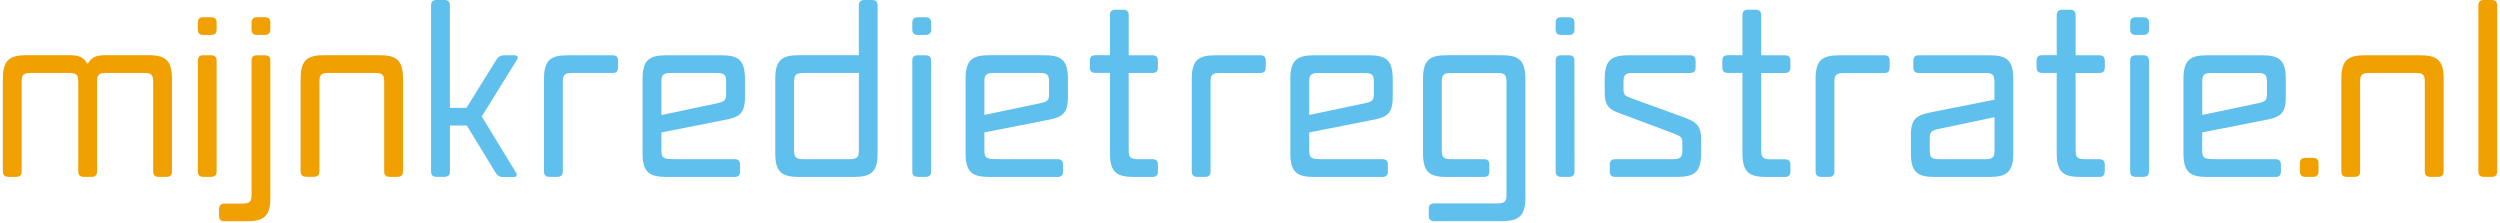
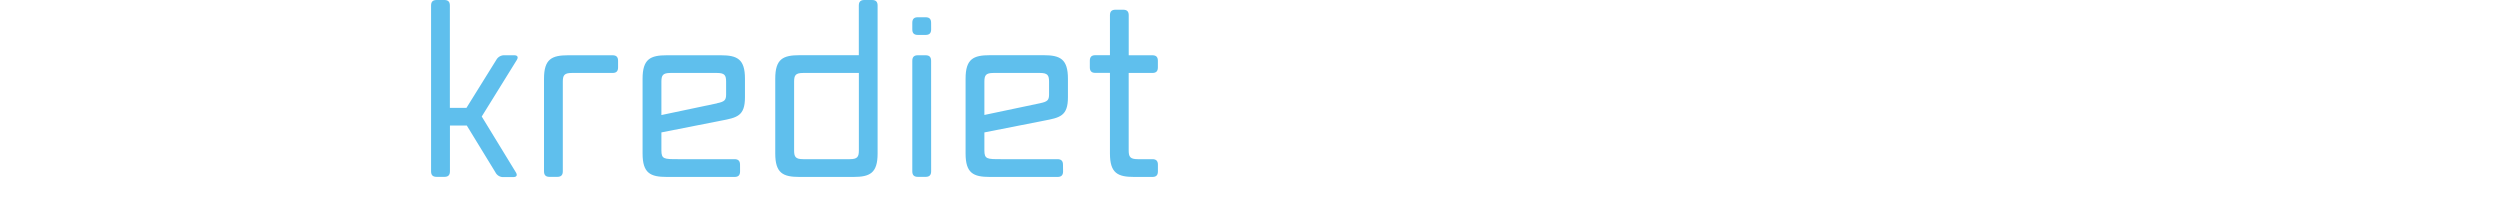
<svg xmlns="http://www.w3.org/2000/svg" width="438" height="39" viewBox="0 0 438 39" fill="none">
-   <path d="M437.5 0.967C437.5 0.311 437.198 0 436.533 0H435.176C434.517 0 434.209 0.302 434.209 0.967V30.016C434.209 30.675 434.511 30.986 435.176 30.986H436.533C437.192 30.986 437.5 30.684 437.5 30.016V0.967ZM428.132 13.789C428.132 10.341 426.775 9.682 423.871 9.682H414.458C411.554 9.682 410.201 10.341 410.201 13.789V30.016C410.201 30.675 410.503 30.986 411.168 30.986H412.521C413.18 30.986 413.491 30.684 413.491 30.016V14.33C413.491 13.208 413.724 12.782 415.081 12.782H423.24C424.594 12.782 424.826 13.208 424.826 14.33V30.016C424.826 30.675 425.129 30.986 425.796 30.986H427.15C427.809 30.986 428.12 30.684 428.12 30.016L428.132 13.789ZM406.209 28.623C406.209 27.964 405.907 27.653 405.242 27.653H403.915C403.256 27.653 402.948 27.955 402.948 28.623V30.016C402.948 30.675 403.25 30.986 403.915 30.986H405.233C405.891 30.986 406.2 30.684 406.2 30.016L406.209 28.623Z" fill="#F0A000" />
-   <path d="M395.593 18.091L385.835 20.143V14.332C385.835 13.211 386.068 12.785 387.422 12.785H395.581C396.938 12.785 397.17 13.211 397.17 14.332V16.541C397.17 17.547 396.898 17.82 395.581 18.091M399.612 28.858C399.612 28.2 399.31 27.888 398.642 27.888H388.727C386.289 27.888 385.823 27.888 385.823 26.341V23.201L396.215 21.156C399.08 20.615 400.473 20.343 400.473 17.052V13.791C400.473 10.343 399.119 9.685 396.215 9.685H386.802C383.898 9.685 382.542 10.343 382.542 13.791V26.897C382.542 30.345 383.898 31.004 386.802 31.004H398.654C399.313 31.004 399.624 30.702 399.624 30.034L399.612 28.858ZM376.501 3.992C376.501 3.333 376.199 3.025 375.531 3.025H374.177C373.518 3.025 373.207 3.327 373.207 3.992V5.155C373.207 5.814 373.509 6.122 374.177 6.122H375.531C376.19 6.122 376.501 5.82 376.501 5.155V3.992ZM376.501 10.655C376.501 9.996 376.199 9.685 375.531 9.685H374.177C373.518 9.685 373.207 9.987 373.207 10.655V30.019C373.207 30.677 373.509 30.989 374.177 30.989H375.531C376.19 30.989 376.501 30.686 376.501 30.019V10.655ZM368.756 28.858C368.756 28.2 368.454 27.888 367.786 27.888H365.236C363.882 27.888 363.649 27.462 363.649 26.341V12.785H367.792C368.451 12.785 368.762 12.483 368.762 11.815V10.655C368.762 9.996 368.46 9.685 367.792 9.685H363.649V2.677C363.649 2.018 363.347 1.707 362.679 1.707H361.307C360.648 1.707 360.337 2.009 360.337 2.677V9.673H357.781C357.122 9.673 356.814 9.975 356.814 10.643V11.803C356.814 12.462 357.116 12.773 357.781 12.773H360.337V26.897C360.337 30.345 361.694 31.004 364.598 31.004H367.774C368.433 31.004 368.744 30.702 368.744 30.034L368.756 28.858ZM347.842 27.888H339.683C338.329 27.888 338.096 27.462 338.096 26.341V24.132C338.096 23.165 338.365 22.854 339.683 22.582L349.443 20.53V26.341C349.443 27.462 349.211 27.888 347.857 27.888M352.722 26.897V13.791C352.722 10.343 351.365 9.685 348.461 9.685H336.184C335.525 9.685 335.214 9.987 335.214 10.655V11.815C335.214 12.474 335.516 12.785 336.184 12.785H347.842C349.196 12.785 349.428 13.211 349.428 14.332V17.469L339.048 19.524C336.184 20.104 334.788 20.337 334.788 23.627V26.897C334.788 30.345 336.144 31.004 339.048 31.004H348.461C351.365 31.004 352.722 30.345 352.722 26.897ZM321.386 14.347C321.386 13.226 321.618 12.8 322.975 12.8H330.101C330.759 12.8 331.071 12.498 331.071 11.83V10.655C331.071 9.996 330.769 9.685 330.101 9.685H322.356C319.452 9.685 318.095 10.343 318.095 13.791V30.019C318.095 30.677 318.397 30.989 319.065 30.989H320.419C321.077 30.989 321.386 30.686 321.386 30.019V14.347ZM313.68 28.873C313.68 28.215 313.378 27.903 312.713 27.903H310.157C308.8 27.903 308.567 27.477 308.567 26.356V12.785H312.713C313.369 12.785 313.68 12.483 313.68 11.815V10.655C313.68 9.996 313.378 9.685 312.713 9.685H308.567V2.677C308.567 2.018 308.265 1.707 307.6 1.707H306.243C305.585 1.707 305.276 2.009 305.276 2.677V9.673H302.72C302.061 9.673 301.75 9.975 301.75 10.643V11.803C301.75 12.462 302.052 12.773 302.72 12.773H305.276V26.897C305.276 30.345 306.63 31.004 309.537 31.004H312.713C313.369 31.004 313.68 30.702 313.68 30.034V28.873ZM298.033 26.897V24.25C298.033 21.461 296.486 21.074 293.772 20.104L285.795 17.2C284.71 16.813 284.438 16.617 284.438 15.65V14.332C284.438 13.211 284.67 12.785 286.027 12.785H296.096C296.755 12.785 297.066 12.483 297.066 11.815V10.655C297.066 9.996 296.764 9.685 296.096 9.685H285.408C282.504 9.685 281.147 10.343 281.147 13.791V16.348C281.147 19.252 282.658 19.409 285.408 20.451L293.153 23.358C294.392 23.824 294.742 24.017 294.742 24.909V26.341C294.742 27.462 294.509 27.888 293.153 27.888H283.005C282.347 27.888 282.038 28.19 282.038 28.858V30.019C282.038 30.677 282.341 30.989 283.005 30.989H293.772C296.676 30.989 298.033 30.33 298.033 26.882M275.841 3.992C275.841 3.333 275.538 3.025 274.874 3.025H273.517C272.858 3.025 272.55 3.327 272.55 3.992V5.155C272.55 5.814 272.852 6.122 273.517 6.122H274.883C275.538 6.122 275.85 5.82 275.85 5.155L275.841 3.992ZM275.841 10.655C275.841 9.996 275.538 9.685 274.874 9.685H273.517C272.858 9.685 272.55 9.987 272.55 10.655V30.019C272.55 30.677 272.852 30.989 273.517 30.989H274.883C275.538 30.989 275.85 30.686 275.85 30.019L275.841 10.655ZM267.243 34.63V13.779C267.243 10.331 265.887 9.673 262.983 9.673H253.573C250.666 9.673 249.312 10.331 249.312 13.779V26.897C249.312 30.345 250.666 31.004 253.573 31.004H259.961C260.62 31.004 260.931 30.702 260.931 30.034V28.858C260.931 28.2 260.629 27.888 259.961 27.888H254.192C252.835 27.888 252.603 27.462 252.603 26.341V14.332C252.603 13.211 252.835 12.785 254.192 12.785H262.351C263.708 12.785 263.938 13.211 263.938 14.332V34.086C263.938 35.21 263.708 35.636 262.351 35.636H251.285C250.626 35.636 250.318 35.938 250.318 36.603V37.776C250.318 38.434 250.62 38.743 251.285 38.743H262.983C265.887 38.743 267.243 38.084 267.243 34.639M239.125 18.091L229.365 20.143V14.332C229.365 13.211 229.597 12.785 230.951 12.785H239.11C240.464 12.785 240.697 13.211 240.697 14.332V16.541C240.697 17.547 240.428 17.82 239.11 18.091M243.153 28.858C243.153 28.2 242.851 27.888 242.183 27.888H232.275C229.836 27.888 229.371 27.888 229.371 26.341V23.201L239.745 21.156C242.609 20.615 244.006 20.343 244.006 17.052V13.791C244.006 10.343 242.649 9.685 239.745 9.685H230.332C227.428 9.685 226.071 10.343 226.071 13.791V26.897C226.071 30.345 227.428 31.004 230.332 31.004H242.183C242.842 31.004 243.153 30.702 243.153 30.034V28.858ZM212.089 14.332C212.089 13.211 212.322 12.785 213.678 12.785H220.792C221.451 12.785 221.762 12.483 221.762 11.815V10.655C221.762 9.996 221.46 9.685 220.792 9.685H213.059C210.155 9.685 208.798 10.343 208.798 13.791V30.019C208.798 30.677 209.1 30.989 209.765 30.989H211.122C211.781 30.989 212.089 30.686 212.089 30.019V14.332Z" fill="#5FBFED" />
-   <path d="M202.866 28.855C202.866 28.197 202.564 27.886 201.899 27.886H199.337C197.98 27.886 197.747 27.459 197.747 26.338V12.782H201.893C202.552 12.782 202.86 12.48 202.86 11.812V10.652C202.86 9.993 202.558 9.682 201.893 9.682H197.753V2.671C197.753 2.016 197.451 1.704 196.786 1.704H195.43C194.771 1.704 194.463 2.006 194.463 2.671V9.67H191.906C191.247 9.67 190.939 9.972 190.939 10.64V11.8C190.939 12.459 191.241 12.77 191.906 12.77H194.463V26.894C194.463 30.342 195.816 31.001 198.723 31.001H201.899C202.558 31.001 202.866 30.699 202.866 30.031V28.855ZM182.224 18.086L172.464 20.14V14.33C172.464 13.208 172.696 12.782 174.05 12.782H182.209C183.563 12.782 183.796 13.208 183.796 14.33V16.538C183.796 17.545 183.524 17.817 182.209 18.086M186.234 28.855C186.234 28.197 185.932 27.886 185.267 27.886H175.368C172.929 27.886 172.464 27.886 172.464 26.338V23.199L182.844 21.153C185.708 20.612 187.102 20.34 187.102 17.049V13.789C187.102 10.341 185.739 9.67 182.844 9.67H173.431C170.527 9.67 169.17 10.329 169.17 13.777V26.894C169.17 30.342 170.527 31.001 173.431 31.001H185.282C185.941 31.001 186.249 30.699 186.249 30.031L186.234 28.855ZM163.129 3.989C163.129 3.33 162.827 3.022 162.162 3.022H160.805C160.147 3.022 159.835 3.324 159.835 3.989V5.152C159.835 5.811 160.138 6.119 160.805 6.119H162.168C162.824 6.119 163.135 5.817 163.135 5.152L163.129 3.989ZM163.129 10.652C163.129 9.993 162.827 9.682 162.162 9.682H160.805C160.147 9.682 159.835 9.984 159.835 10.652V30.016C159.835 30.675 160.138 30.986 160.805 30.986H162.168C162.824 30.986 163.135 30.684 163.135 30.016L163.129 10.652ZM148.872 27.886H140.713C139.356 27.886 139.127 27.459 139.127 26.338V14.33C139.127 13.208 139.356 12.782 140.713 12.782H150.474V26.338C150.474 27.459 150.241 27.886 148.884 27.886M153.756 26.894V0.967C153.756 0.311 153.453 0 152.789 0H151.432C150.773 0 150.465 0.302 150.465 0.967V9.67H140.085C137.181 9.67 135.824 10.329 135.824 13.777V26.894C135.824 30.342 137.181 31.001 140.085 31.001H149.498C152.402 31.001 153.756 30.342 153.756 26.894ZM125.637 18.101L115.877 20.156V14.33C115.877 13.208 116.109 12.782 117.466 12.782H125.625C126.982 12.782 127.215 13.208 127.215 14.33V16.538C127.215 17.545 126.943 17.817 125.625 18.086M129.653 28.855C129.653 28.197 129.351 27.886 128.686 27.886H118.784C116.342 27.886 115.877 27.886 115.877 26.338V23.199L126.257 21.153C129.125 20.612 130.518 20.34 130.518 17.049V13.789C130.518 10.341 129.164 9.682 126.257 9.682H116.841C113.934 9.682 112.58 10.341 112.58 13.789V26.894C112.58 30.342 113.934 31.001 116.841 31.001H128.692C129.351 31.001 129.659 30.699 129.659 30.031L129.653 28.855ZM98.604 14.33C98.604 13.208 98.837 12.782 100.19 12.782H107.319C107.978 12.782 108.286 12.48 108.286 11.812V10.652C108.286 9.993 107.984 9.682 107.319 9.682H99.571C96.667 9.682 95.31 10.341 95.31 13.789V30.016C95.31 30.675 95.612 30.986 96.28 30.986H97.637C98.293 30.986 98.604 30.684 98.604 30.016V14.33ZM84.401 20.413L90.551 10.495C90.853 9.993 90.669 9.682 90.085 9.682H88.42C88.123 9.662 87.826 9.728 87.565 9.873C87.305 10.017 87.091 10.233 86.949 10.495L81.721 18.902H78.817V0.967C78.817 0.311 78.515 0 77.847 0H76.493C75.834 0 75.523 0.302 75.523 0.967V30.016C75.523 30.675 75.825 30.986 76.493 30.986H77.859C78.518 30.986 78.829 30.684 78.829 30.016V21.999H81.787L86.786 30.173C86.917 30.446 87.128 30.674 87.39 30.826C87.653 30.978 87.955 31.047 88.257 31.025H89.922C90.502 31.025 90.699 30.723 90.388 30.209L84.401 20.413Z" fill="#5FBFED" />
-   <path d="M70.607 13.785C70.607 10.337 69.247 9.667 66.343 9.667H56.93C54.026 9.667 52.669 10.325 52.669 13.773V30C52.669 30.659 52.971 30.971 53.639 30.971H54.993C55.652 30.971 55.963 30.668 55.963 30V14.326C55.963 13.205 56.193 12.779 57.549 12.779H65.723C67.077 12.779 67.31 13.205 67.31 14.326V30.013C67.31 30.671 67.612 30.983 68.277 30.983H69.634C70.292 30.983 70.604 30.68 70.604 30.013L70.607 13.785ZM47.363 3.986C47.363 3.327 47.06 3.019 46.396 3.019H45.039C44.38 3.019 44.072 3.321 44.072 3.986V5.149C44.072 5.808 44.374 6.116 45.039 6.116H46.396C47.054 6.116 47.363 5.814 47.363 5.149V3.986ZM47.363 34.66V10.649C47.363 9.99 47.06 9.679 46.396 9.679H45.039C44.38 9.679 44.072 9.981 44.072 10.649V34.119C44.072 35.24 43.839 35.669 42.482 35.669H39.346C38.687 35.669 38.379 35.972 38.379 36.636V37.8C38.379 38.456 38.681 38.767 39.346 38.767H43.108C46.012 38.767 47.366 38.108 47.366 34.66M37.953 3.986C37.953 3.327 37.651 3.019 36.983 3.019H35.629C34.97 3.019 34.662 3.321 34.662 3.986V5.149C34.662 5.808 34.964 6.116 35.629 6.116H36.983C37.644 6.116 37.953 5.814 37.953 5.149V3.986ZM37.953 10.649C37.953 9.99 37.651 9.679 36.983 9.679H35.629C34.97 9.679 34.662 9.981 34.662 10.649V30.013C34.662 30.671 34.964 30.983 35.629 30.983H36.983C37.644 30.983 37.953 30.68 37.953 30.013V10.649ZM30.129 13.785C30.129 10.337 28.775 9.667 25.883 9.667H18.586C17.114 9.667 16.032 9.86 15.334 11.256C14.636 9.872 13.551 9.667 12.08 9.667H4.761C1.854 9.667 0.5 10.337 0.5 13.785V30.013C0.5 30.671 0.802 30.983 1.467 30.983H2.824C3.483 30.983 3.794 30.68 3.794 30.013V14.326C3.794 13.205 4.023 12.779 5.38 12.779H12.119C13.476 12.779 13.709 13.205 13.709 14.326V30.013C13.709 30.671 14.011 30.983 14.675 30.983H16.032C16.688 30.983 16.999 30.68 16.999 30.013V14.326C16.999 13.205 17.232 12.779 18.586 12.779H25.249C26.603 12.779 26.835 13.205 26.835 14.326V30.013C26.835 30.671 27.137 30.983 27.805 30.983H29.162C29.818 30.983 30.129 30.68 30.129 30.013V13.785Z" fill="#F0A000" />
+   <path d="M202.866 28.855C202.866 28.197 202.564 27.886 201.899 27.886H199.337C197.98 27.886 197.747 27.459 197.747 26.338V12.782H201.893C202.552 12.782 202.86 12.48 202.86 11.812V10.652C202.86 9.993 202.558 9.682 201.893 9.682H197.753V2.671C197.753 2.016 197.451 1.704 196.786 1.704H195.43C194.771 1.704 194.463 2.006 194.463 2.671V9.67H191.906C191.247 9.67 190.939 9.972 190.939 10.64V11.8C190.939 12.459 191.241 12.77 191.906 12.77H194.463V26.894C194.463 30.342 195.816 31.001 198.723 31.001H201.899C202.558 31.001 202.866 30.699 202.866 30.031V28.855ZM182.224 18.086L172.464 20.14V14.33C172.464 13.208 172.696 12.782 174.05 12.782H182.209C183.563 12.782 183.796 13.208 183.796 14.33V16.538C183.796 17.545 183.524 17.817 182.209 18.086M186.234 28.855C186.234 28.197 185.932 27.886 185.267 27.886H175.368C172.929 27.886 172.464 27.886 172.464 26.338V23.199L182.844 21.153C185.708 20.612 187.102 20.34 187.102 17.049V13.789C187.102 10.341 185.739 9.67 182.844 9.67H173.431C170.527 9.67 169.17 10.329 169.17 13.777V26.894C169.17 30.342 170.527 31.001 173.431 31.001H185.282C185.941 31.001 186.249 30.699 186.249 30.031L186.234 28.855ZM163.129 3.989C163.129 3.33 162.827 3.022 162.162 3.022H160.805C160.147 3.022 159.835 3.324 159.835 3.989V5.152C159.835 5.811 160.138 6.119 160.805 6.119H162.168C162.824 6.119 163.135 5.817 163.135 5.152L163.129 3.989ZM163.129 10.652C163.129 9.993 162.827 9.682 162.162 9.682H160.805C160.147 9.682 159.835 9.984 159.835 10.652V30.016C159.835 30.675 160.138 30.986 160.805 30.986H162.168C162.824 30.986 163.135 30.684 163.135 30.016L163.129 10.652ZM148.872 27.886H140.713C139.356 27.886 139.127 27.459 139.127 26.338V14.33C139.127 13.208 139.356 12.782 140.713 12.782H150.474V26.338C150.474 27.459 150.241 27.886 148.884 27.886M153.756 26.894V0.967C153.756 0.311 153.453 0 152.789 0H151.432C150.773 0 150.465 0.302 150.465 0.967V9.67H140.085C137.181 9.67 135.824 10.329 135.824 13.777V26.894C135.824 30.342 137.181 31.001 140.085 31.001H149.498C152.402 31.001 153.756 30.342 153.756 26.894ZM125.637 18.101L115.877 20.156V14.33C115.877 13.208 116.109 12.782 117.466 12.782H125.625C126.982 12.782 127.215 13.208 127.215 14.33V16.538C127.215 17.545 126.943 17.817 125.625 18.086M129.653 28.855C129.653 28.197 129.351 27.886 128.686 27.886H118.784C116.342 27.886 115.877 27.886 115.877 26.338V23.199L126.257 21.153C129.125 20.612 130.518 20.34 130.518 17.049V13.789C130.518 10.341 129.164 9.682 126.257 9.682H116.841C113.934 9.682 112.58 10.341 112.58 13.789V26.894C112.58 30.342 113.934 31.001 116.841 31.001H128.692C129.351 31.001 129.659 30.699 129.659 30.031ZM98.604 14.33C98.604 13.208 98.837 12.782 100.19 12.782H107.319C107.978 12.782 108.286 12.48 108.286 11.812V10.652C108.286 9.993 107.984 9.682 107.319 9.682H99.571C96.667 9.682 95.31 10.341 95.31 13.789V30.016C95.31 30.675 95.612 30.986 96.28 30.986H97.637C98.293 30.986 98.604 30.684 98.604 30.016V14.33ZM84.401 20.413L90.551 10.495C90.853 9.993 90.669 9.682 90.085 9.682H88.42C88.123 9.662 87.826 9.728 87.565 9.873C87.305 10.017 87.091 10.233 86.949 10.495L81.721 18.902H78.817V0.967C78.817 0.311 78.515 0 77.847 0H76.493C75.834 0 75.523 0.302 75.523 0.967V30.016C75.523 30.675 75.825 30.986 76.493 30.986H77.859C78.518 30.986 78.829 30.684 78.829 30.016V21.999H81.787L86.786 30.173C86.917 30.446 87.128 30.674 87.39 30.826C87.653 30.978 87.955 31.047 88.257 31.025H89.922C90.502 31.025 90.699 30.723 90.388 30.209L84.401 20.413Z" fill="#5FBFED" />
</svg>